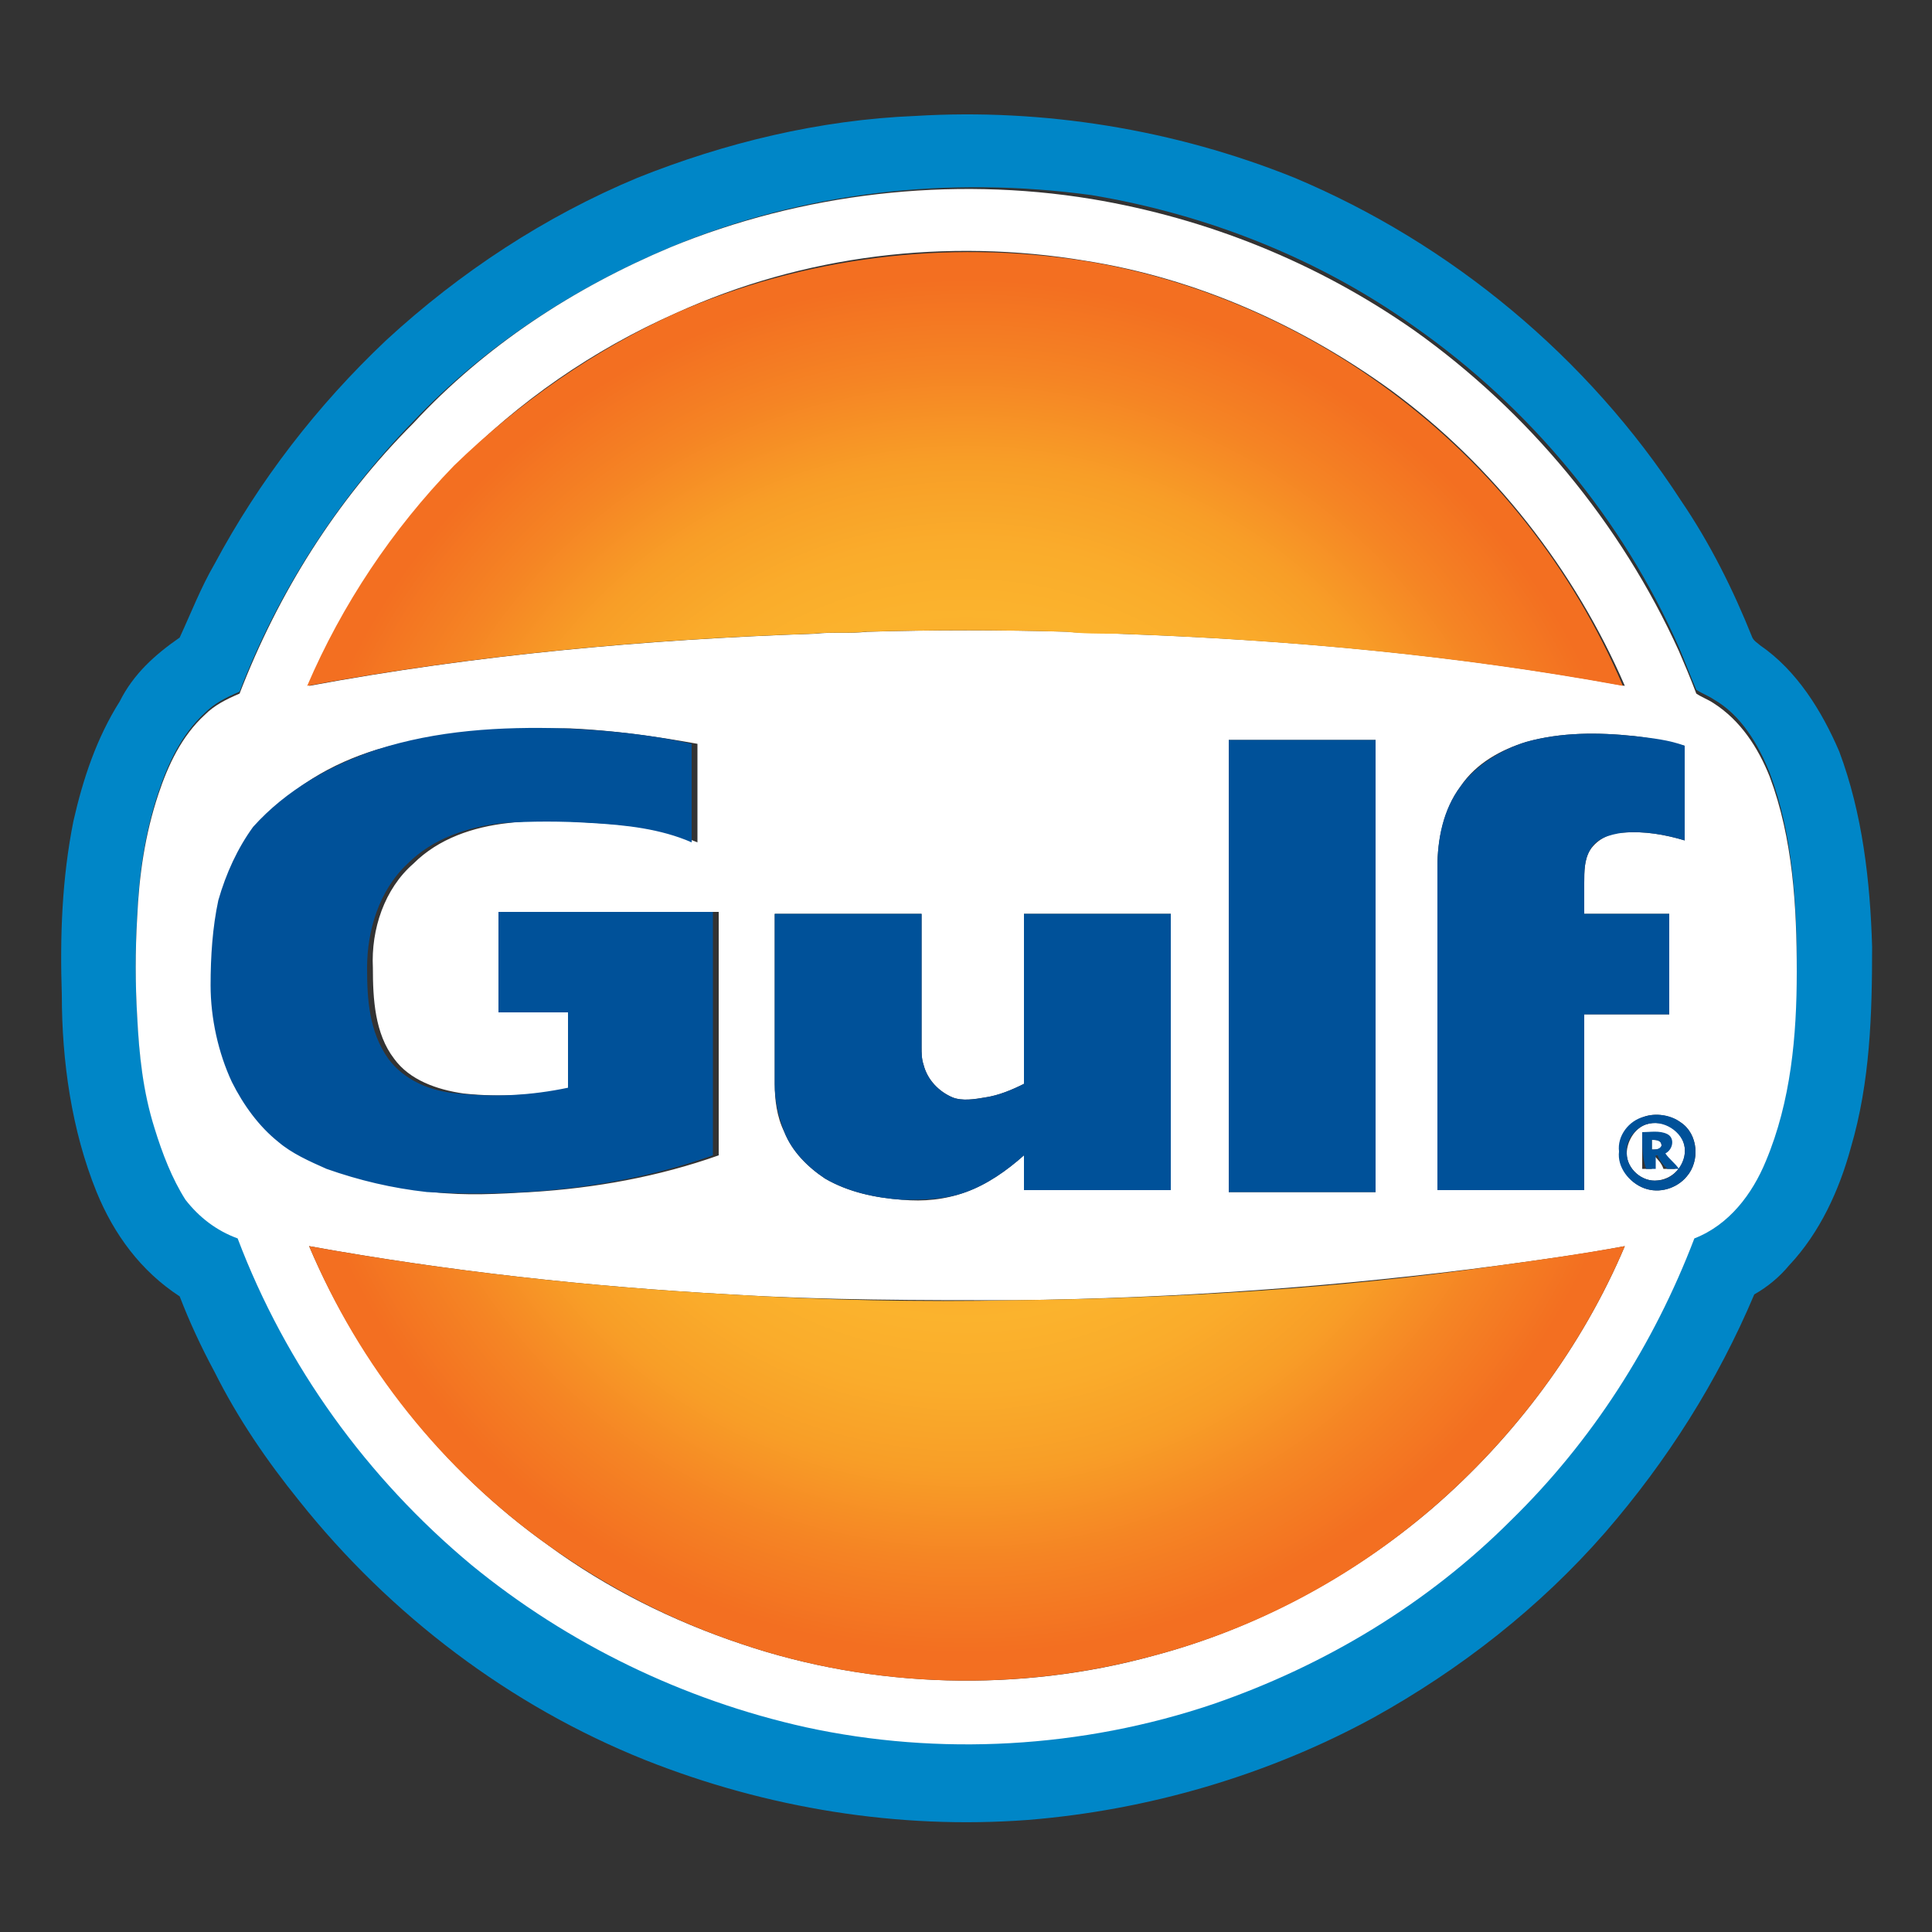
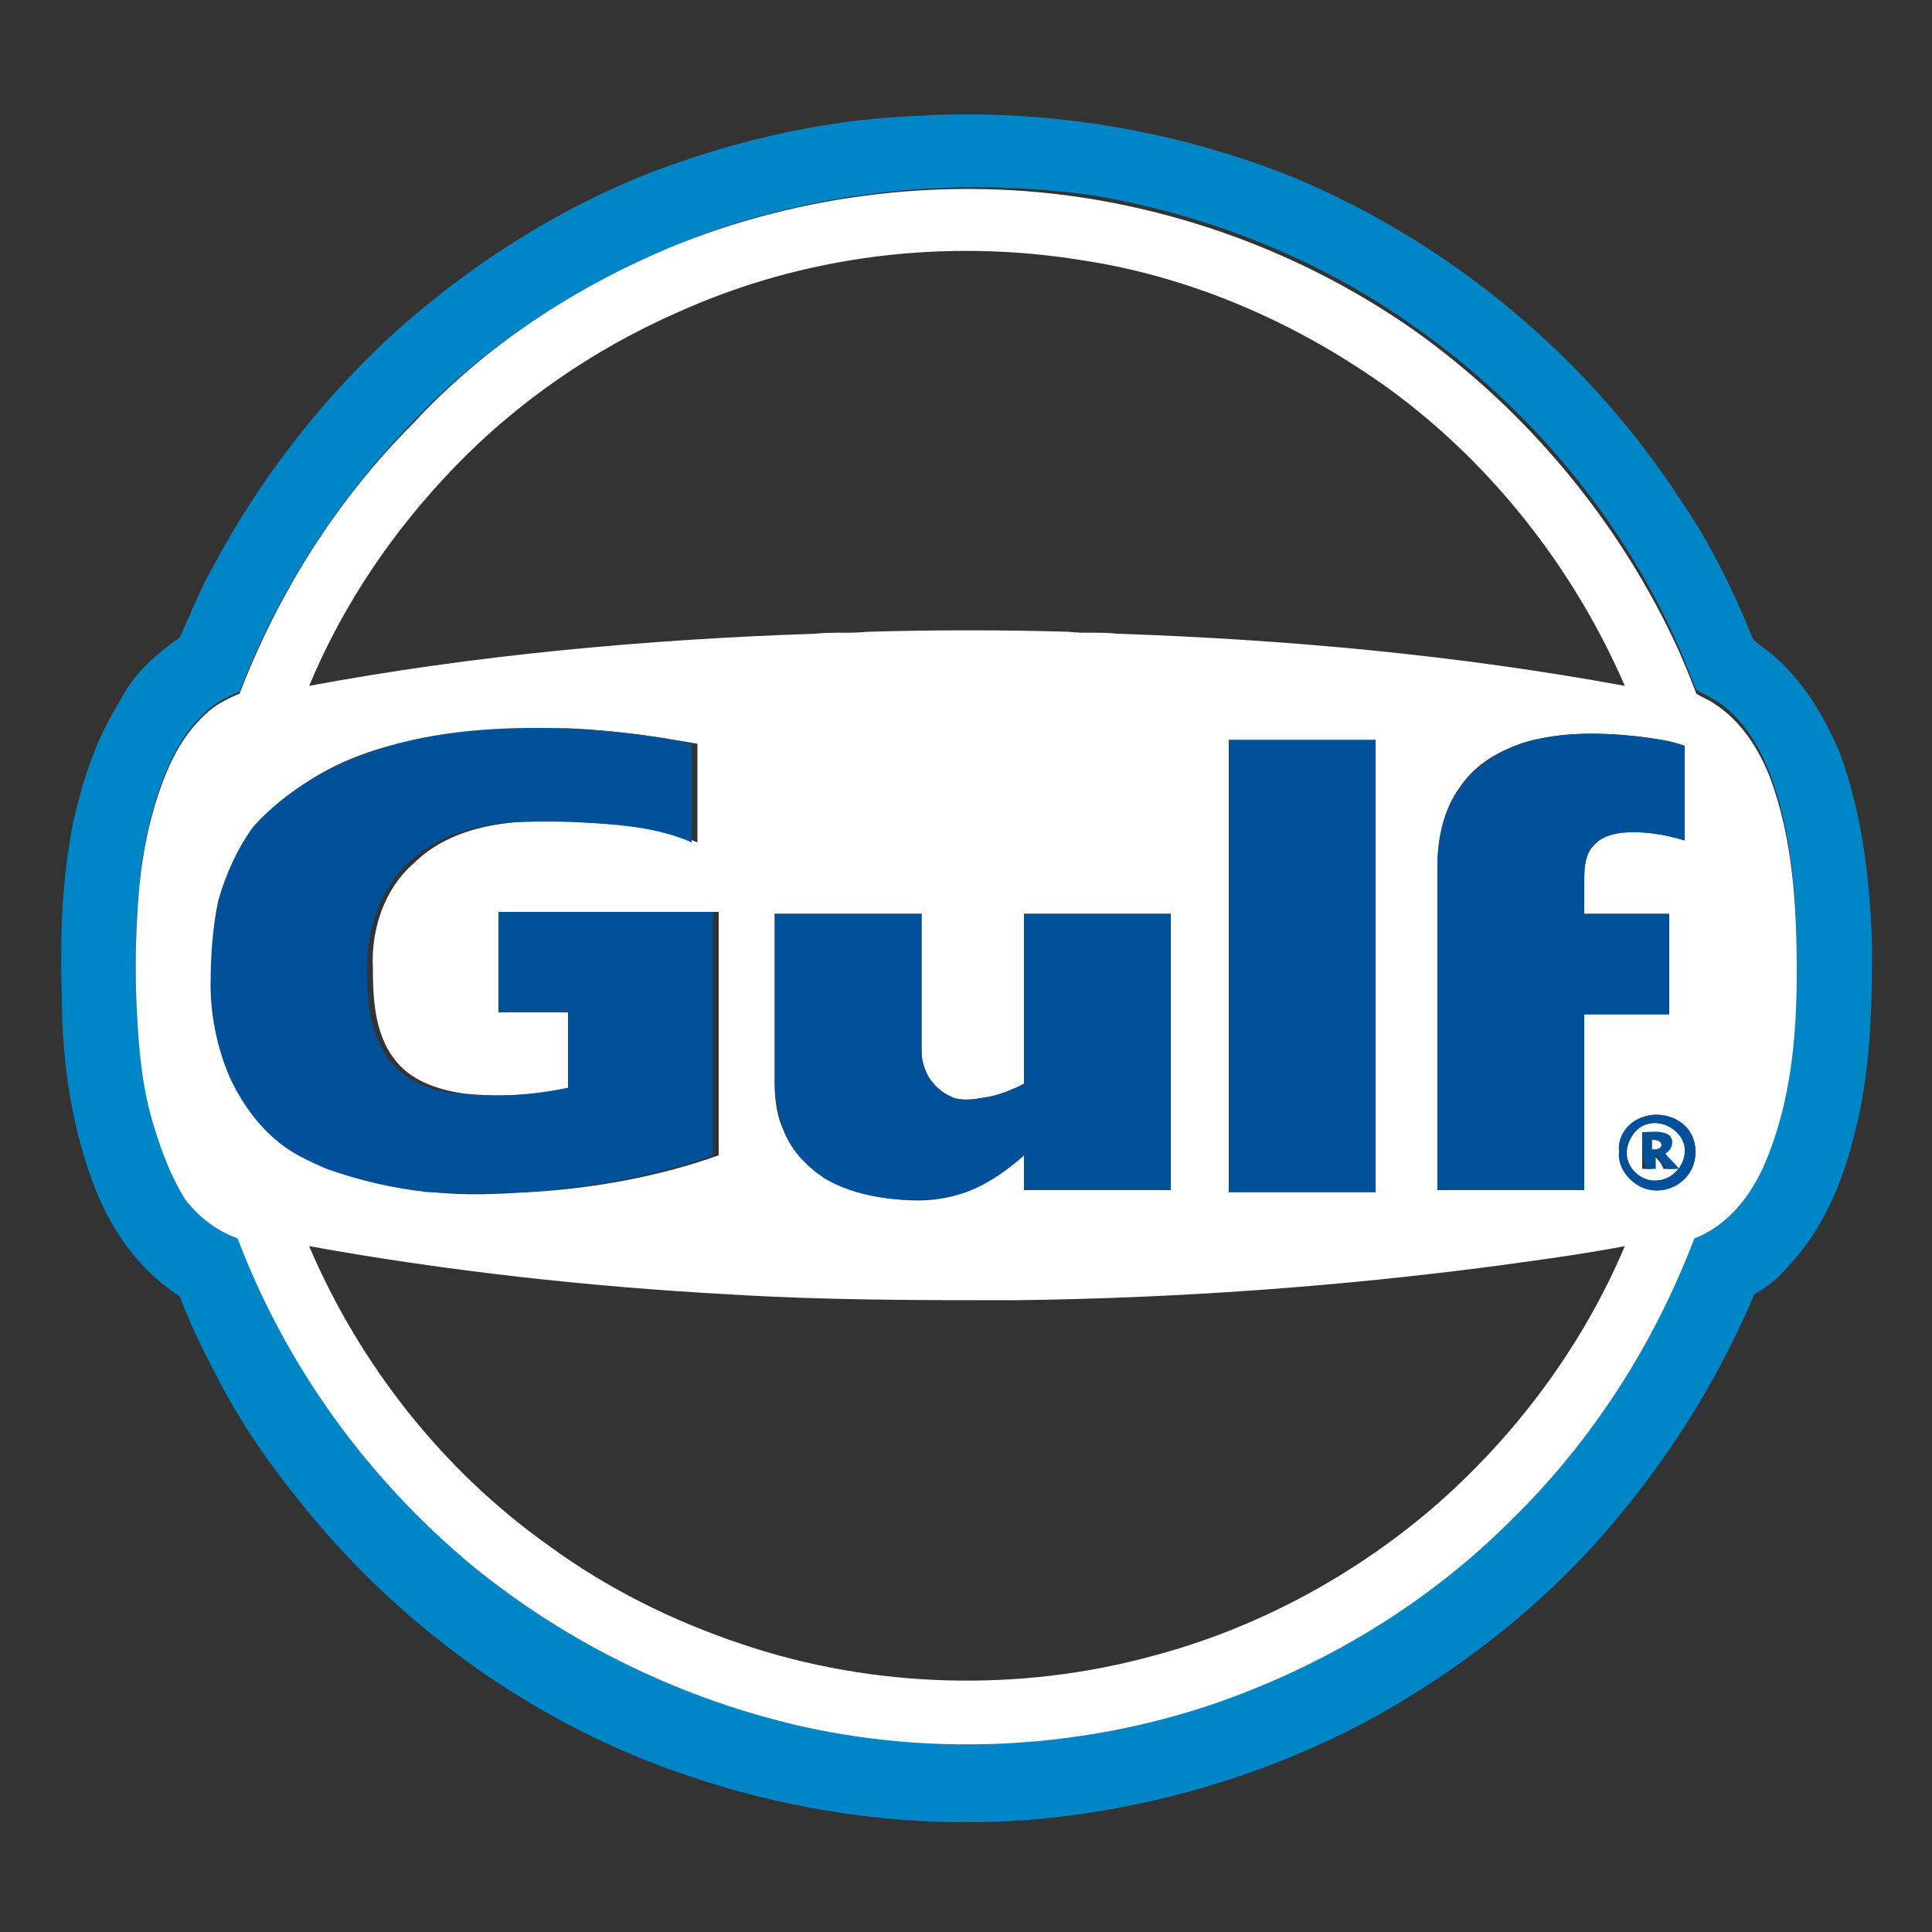
<svg xmlns="http://www.w3.org/2000/svg" version="1.1" id="Layer_1" x="0px" y="0px" width="100px" height="100px" viewBox="0 0 100 100" style="enable-background:new 0 0 100 100;" xml:space="preserve">
  <rect x="0" y="0" width="100" height="100" fill="#333333" stroke="none" />
  <style type="text/css">
	.st0{fill:#0086C7;}
	.st1{fill:#FFFFFF;}
	.st2{fill:url(#SVGID_1_);}
	.st3{fill:#005199;}
</style>
  <path class="st0" d="M47.4,6C54,5.6,60.8,6.7,67,9.2c8.1,3.4,15.2,9.3,20,16.7c1.5,2.2,2.7,4.6,3.7,7.1c0.1,0.2,0.3,0.3,0.4,0.4  c1.9,1.3,3.2,3.4,4.1,5.5c1.2,3.2,1.6,6.7,1.7,10.1c0,3.5-0.1,7-1.1,10.4c-0.6,2.2-1.6,4.4-3.2,6.1c-0.5,0.6-1.1,1.1-1.8,1.5  c-1.9,4.5-4.5,8.6-7.7,12.3c-3.4,3.9-7.5,7.1-12,9.6c-5.5,3-11.7,4.8-17.9,5.3c-6.7,0.5-13.5-0.6-19.8-3.1  c-7-2.8-13.2-7.5-17.9-13.4c-1.7-2.1-3.2-4.3-4.4-6.7c-0.7-1.3-1.3-2.6-1.8-3.9c-2-1.3-3.4-3.2-4.3-5.4c-1.3-3.2-1.8-6.8-1.8-10.2  c-0.1-3,0-6,0.6-9c0.5-2.2,1.2-4.3,2.4-6.2C6.9,34.9,8,33.9,9.3,33c0.6-1.3,1.1-2.6,1.8-3.8c2.3-4.3,5.3-8.2,8.9-11.6  c3.8-3.5,8.2-6.4,13-8.4C37.5,7.4,42.4,6.2,47.4,6 M34.7,12.8c-5,2.1-9.6,5.1-13.3,9c-3.9,4-7,8.8-9,14c-0.7,0.3-1.3,0.6-1.8,1.1  C9.4,38,8.7,39.5,8.2,41c-0.7,2.1-1,4.2-1.1,6.4c-0.1,1.7-0.1,3.4,0,5.1c0.1,2,0.3,3.9,0.9,5.8c0.4,1.3,0.9,2.6,1.7,3.7  c0.7,0.9,1.6,1.6,2.7,2c2.5,6.6,6.7,12.4,12.1,16.9c5,4.1,10.9,7,17.2,8.3c7,1.5,14.4,1.1,21.1-1.2c5.8-1.9,11.1-5.2,15.4-9.5  c4.2-4.1,7.4-9.1,9.5-14.6c1.8-0.7,3-2.3,3.7-4c1.3-3.1,1.5-6.5,1.6-9.8c0-3.4-0.2-6.9-1.4-10.1c-0.6-1.5-1.5-3-2.9-3.8  c-0.3-0.2-0.6-0.3-0.9-0.5c-0.3-0.7-0.6-1.5-0.9-2.2c-2.9-6.6-7.7-12.4-13.7-16.6c-4.9-3.5-10.7-5.8-16.7-6.8  C49.2,9.1,41.6,9.9,34.7,12.8L34.7,12.8z" />
  <path class="st1" d="M34.7,12.8c6.8-2.8,14.5-3.7,21.8-2.5c6,1,11.7,3.3,16.7,6.8c5.9,4.2,10.7,10,13.7,16.6  c0.3,0.7,0.6,1.4,0.9,2.2c0.3,0.2,0.6,0.3,0.9,0.5c1.4,0.9,2.3,2.3,2.9,3.8c1.2,3.2,1.4,6.7,1.4,10.1c0,3.3-0.3,6.7-1.6,9.8  c-0.7,1.7-1.9,3.3-3.7,4c-2.1,5.5-5.3,10.5-9.5,14.6c-4.3,4.3-9.6,7.5-15.4,9.5c-6.8,2.3-14.2,2.7-21.1,1.2  C35.4,88,29.4,85.1,24.4,81c-5.4-4.5-9.6-10.3-12.1-16.9c-1.1-0.4-2-1.1-2.7-2C8.9,61,8.4,59.7,8,58.4c-0.6-1.9-0.8-3.8-0.9-5.8  c-0.1-1.7-0.1-3.4,0-5.1c0.1-2.2,0.4-4.3,1.1-6.4c0.5-1.5,1.2-3,2.4-4.1c0.5-0.5,1.1-0.8,1.8-1.1c2-5.2,5-10,9-14  C25.1,17.9,29.7,14.9,34.7,12.8 M35,16.2c-4.3,1.9-8.2,4.6-11.4,7.9s-5.8,7.1-7.6,11.4c8.6-1.6,17.4-2.4,26.2-2.7  c0.9-0.1,1.8,0,2.7-0.1c3.5-0.1,7-0.1,10.4,0c0.8,0.1,1.7,0,2.5,0.1c8.8,0.3,17.6,1.1,26.3,2.7c-2.6-6-6.8-11.4-12.1-15.3  c-4.7-3.4-10.1-5.8-15.8-6.7C49,12.3,41.6,13.2,35,16.2 M19.5,38.8c-2.3,0.7-4.6,2-6.1,4c-0.9,1.1-1.5,2.4-1.8,3.8  c-0.4,1.4-0.5,2.9-0.4,4.4c0.1,1.7,0.4,3.4,1.1,5c0.6,1.2,1.4,2.3,2.4,3.1c0.7,0.6,1.6,1.1,2.5,1.4c1.7,0.6,3.4,1,5.2,1.2  c1.7,0.2,3.4,0.1,5.1,0c3.3-0.2,6.6-0.8,9.7-1.9c0-4.2,0-8.4,0-12.6c-3.7,0-7.4,0-11.1,0c0,1.7,0,3.5,0,5.2c1.2,0,2.4,0,3.6,0  c0,1.3,0,2.6,0,3.9c-1.9,0.4-3.8,0.5-5.7,0.3c-1.4-0.2-2.8-0.7-3.6-1.8c-1-1.3-1.1-3.1-1.1-4.7c-0.1-2,0.6-4.1,2.1-5.4  c1.3-1.3,3.1-1.9,4.9-2.1c1.5-0.2,3.1-0.1,4.6,0c1.7,0.1,3.5,0.3,5.2,1c0-1.7,0-3.4,0-5.1c-2.2-0.4-4.4-0.7-6.6-0.8  C25.9,37.7,22.6,37.9,19.5,38.8 M79,38.4c-1.3,0.4-2.6,1.1-3.4,2.3c-0.9,1.2-1.2,2.8-1.2,4.2c0,5.6,0,11.1,0,16.7c2.5,0,5.1,0,7.6,0  c0-3,0-6,0-9.1c1.5,0,2.9,0,4.4,0c0-1.7,0-3.5,0-5.2c-1.5,0-2.9,0-4.4,0c0-0.5,0-1.1,0-1.6c0-0.6,0-1.2,0.3-1.7  c0.4-0.6,1.1-0.9,1.7-0.9c1.1-0.1,2.2,0.1,3.2,0.4c0-1.6,0-3.2,0-4.9c-0.9-0.2-1.7-0.4-2.6-0.5C82.7,37.9,80.8,37.9,79,38.4   M63.6,38.3c0,7.8,0,15.6,0,23.4c2.5,0,5.1,0,7.6,0c0-7.8,0-15.6,0-23.4C68.7,38.3,66.1,38.3,63.6,38.3 M40.1,47.3  c0,2.9,0,5.9,0,8.8c0,0.8,0.1,1.7,0.5,2.5c0.4,1,1.2,1.8,2.1,2.4c1.2,0.7,2.6,1,4,1.1c1.1,0.1,2.2,0,3.3-0.4s2.1-1.1,3-1.9  c0,0.6,0,1.2,0,1.8c2.5,0,5.1,0,7.6,0c0-4.8,0-9.5,0-14.3c-2.5,0-5,0-7.6,0c0,2.9,0,5.9,0,8.8c-0.6,0.3-1.3,0.6-2,0.7  c-0.6,0.1-1.2,0.2-1.7,0c-0.7-0.3-1.3-0.9-1.5-1.7c-0.1-0.3-0.1-0.6-0.1-0.9c0-2.3,0-4.6,0-6.9C45.1,47.3,42.6,47.3,40.1,47.3   M85.1,57.8c-0.8,0.3-1.3,1-1.3,1.8s0.5,1.6,1.3,1.9c0.8,0.3,1.7,0,2.2-0.6c0.7-0.8,0.6-2.2-0.3-2.8C86.4,57.7,85.7,57.6,85.1,57.8   M16,64.5c2.6,6.1,6.9,11.6,12.4,15.5c3,2.2,6.4,3.9,10,5.1c6.8,2.3,14.4,2.5,21.3,0.6c5.3-1.4,10.3-4.1,14.4-7.6  c4.3-3.7,7.8-8.4,10-13.6c-2.1,0.4-4.3,0.7-6.5,1c-8.3,1.1-16.7,1.7-25.1,1.8c-4.9,0-9.8,0-14.7-0.3C30.5,66.6,23.2,65.8,16,64.5   M85.2,58.2c0.9-0.3,1.9,0.3,2,1.2c0.1,0.8-0.5,1.6-1.4,1.7c-0.8,0.1-1.6-0.6-1.6-1.4C84.2,59.1,84.6,58.4,85.2,58.2 M85,58.6  c0,0.6,0,1.3,0,1.9c0.2,0,0.3,0,0.5,0c0-0.2,0-0.5,0-0.7h0.1c0.2,0.2,0.4,0.4,0.5,0.7c0.2,0,0.4,0,0.6,0c-0.2-0.3-0.4-0.5-0.7-0.8  c0.4-0.2,0.5-0.8,0.1-1C85.8,58.6,85.4,58.7,85,58.6 M85.5,59c0.2,0,0.5,0,0.5,0.3c0,0.2-0.3,0.2-0.5,0.2  C85.5,59.3,85.5,59.2,85.5,59L85.5,59z" />
  <radialGradient id="SVGID_1_" cx="50" cy="51.982" r="35.565" gradientTransform="matrix(1 0 0 -1 0 102)" gradientUnits="userSpaceOnUse">
    <stop offset="0" style="stop-color:#F36F21" />
    <stop offset="0.243" style="stop-color:#F79027" />
    <stop offset="0.511" style="stop-color:#FBB32D" />
    <stop offset="0.616" style="stop-color:#FAAC2B" />
    <stop offset="0.735" style="stop-color:#F89E27" />
    <stop offset="0.867" style="stop-color:#F58424" />
    <stop offset="1" style="stop-color:#F36F21" />
  </radialGradient>
-   <path class="st2" d="M35,16.2c6.6-2.9,14-3.8,21.1-2.7c5.7,0.9,11.2,3.3,15.8,6.7c5.3,3.9,9.5,9.2,12.1,15.3  c-8.7-1.6-17.5-2.4-26.3-2.7c-0.8,0-1.7,0-2.5-0.1c-3.5-0.1-7-0.1-10.4,0c-0.9,0.1-1.8,0-2.7,0.1c-8.8,0.3-17.5,1.1-26.2,2.7  c1.8-4.2,4.4-8.1,7.6-11.4C26.9,20.8,30.8,18.1,35,16.2 M16,64.5c7.2,1.3,14.5,2.1,21.8,2.5c4.9,0.3,9.8,0.4,14.7,0.3  c8.4-0.1,16.8-0.6,25.1-1.8c2.2-0.3,4.3-0.6,6.5-1c-2.2,5.2-5.7,9.9-10,13.6c-4.2,3.6-9.1,6.2-14.4,7.6c-7,1.9-14.5,1.7-21.3-0.6  c-3.6-1.2-6.9-2.9-10-5.1C22.9,76.1,18.6,70.7,16,64.5L16,64.5z" />
  <path class="st3" d="M19.5,38.8c3.1-1,6.4-1.2,9.7-1.1c2.2,0.1,4.4,0.3,6.6,0.8c0,1.7,0,3.4,0,5.1c-1.6-0.7-3.4-0.9-5.2-1  c-1.5-0.1-3.1-0.1-4.6,0c-1.8,0.2-3.6,0.8-4.9,2.1c-1.5,1.4-2.1,3.5-2.1,5.4c0,1.6,0.1,3.3,1.1,4.7c0.8,1.1,2.2,1.7,3.6,1.8  c1.9,0.2,3.8,0.1,5.7-0.3c0-1.3,0-2.6,0-3.9c-1.2,0-2.4,0-3.6,0c0-1.7,0-3.5,0-5.2c3.7,0,7.4,0,11.1,0c0,4.2,0,8.4,0,12.6  c-3.1,1.1-6.4,1.7-9.7,1.9c-1.7,0.1-3.4,0.1-5.1,0c-1.8-0.2-3.5-0.6-5.2-1.2c-0.9-0.4-1.8-0.8-2.5-1.4c-1-0.8-1.8-1.9-2.4-3.1  c-0.7-1.5-1.1-3.3-1.1-5c0-1.5,0.1-3,0.4-4.4c0.4-1.4,1-2.7,1.8-3.8C14.8,40.9,17.1,39.6,19.5,38.8 M79,38.4  c1.8-0.5,3.7-0.5,5.6-0.3c0.9,0.1,1.8,0.2,2.6,0.5c0,1.6,0,3.2,0,4.9c-1-0.3-2.1-0.5-3.2-0.4c-0.7,0.1-1.4,0.3-1.7,0.9  C82,44.5,82,45.1,82,45.7c0,0.5,0,1.1,0,1.6c1.5,0,2.9,0,4.4,0c0,1.7,0,3.5,0,5.2c-1.5,0-2.9,0-4.4,0c0,3,0,6,0,9.1  c-2.5,0-5.1,0-7.6,0c0-5.6,0-11.1,0-16.7c0-1.5,0.3-3,1.2-4.2C76.4,39.6,77.7,38.8,79,38.4 M63.6,38.3c2.5,0,5.1,0,7.6,0  c0,7.8,0,15.6,0,23.4c-2.5,0-5.1,0-7.6,0C63.6,53.8,63.6,46,63.6,38.3 M40.1,47.3c2.5,0,5.1,0,7.6,0c0,2.3,0,4.6,0,6.9  c0,0.3,0,0.6,0.1,0.9c0.2,0.8,0.8,1.4,1.5,1.7c0.5,0.2,1.2,0.1,1.7,0c0.7-0.1,1.4-0.4,2-0.7c0-2.9,0-5.9,0-8.8c2.5,0,5,0,7.6,0  c0,4.8,0,9.5,0,14.3c-2.5,0-5.1,0-7.6,0c0-0.6,0-1.2,0-1.8c-0.9,0.8-1.9,1.5-3,1.9s-2.2,0.4-3.3,0.4c-1.4-0.1-2.8-0.4-4-1.1  c-0.9-0.6-1.7-1.4-2.1-2.4c-0.3-0.8-0.5-1.6-0.5-2.5C40.1,53.2,40.1,50.3,40.1,47.3 M85.1,57.8c0.6-0.2,1.4-0.1,1.9,0.3  c0.9,0.6,1,2,0.3,2.8c-0.5,0.6-1.4,0.9-2.2,0.6c-0.8-0.3-1.4-1.1-1.3-1.9C83.7,58.8,84.3,58,85.1,57.8 M85.2,58.2  c-0.6,0.2-1.1,0.9-1,1.5c0,0.8,0.8,1.5,1.6,1.4c0.8,0,1.5-0.9,1.4-1.7C87.1,58.6,86.1,57.9,85.2,58.2 M85,58.6  c0.4,0,0.9-0.1,1.3,0.1c0.4,0.2,0.3,0.8-0.1,1c0.2,0.3,0.5,0.5,0.7,0.8c-0.2,0-0.4,0-0.6,0c-0.2-0.2-0.4-0.4-0.5-0.7h-0.1  c0,0.2,0,0.5,0,0.7c-0.2,0-0.3,0-0.5,0C85,59.9,85,59.3,85,58.6 M85.5,59c0,0.2,0,0.3,0,0.5c0.2,0,0.4,0,0.5-0.2  C86,59,85.7,59,85.5,59L85.5,59z" />
</svg>